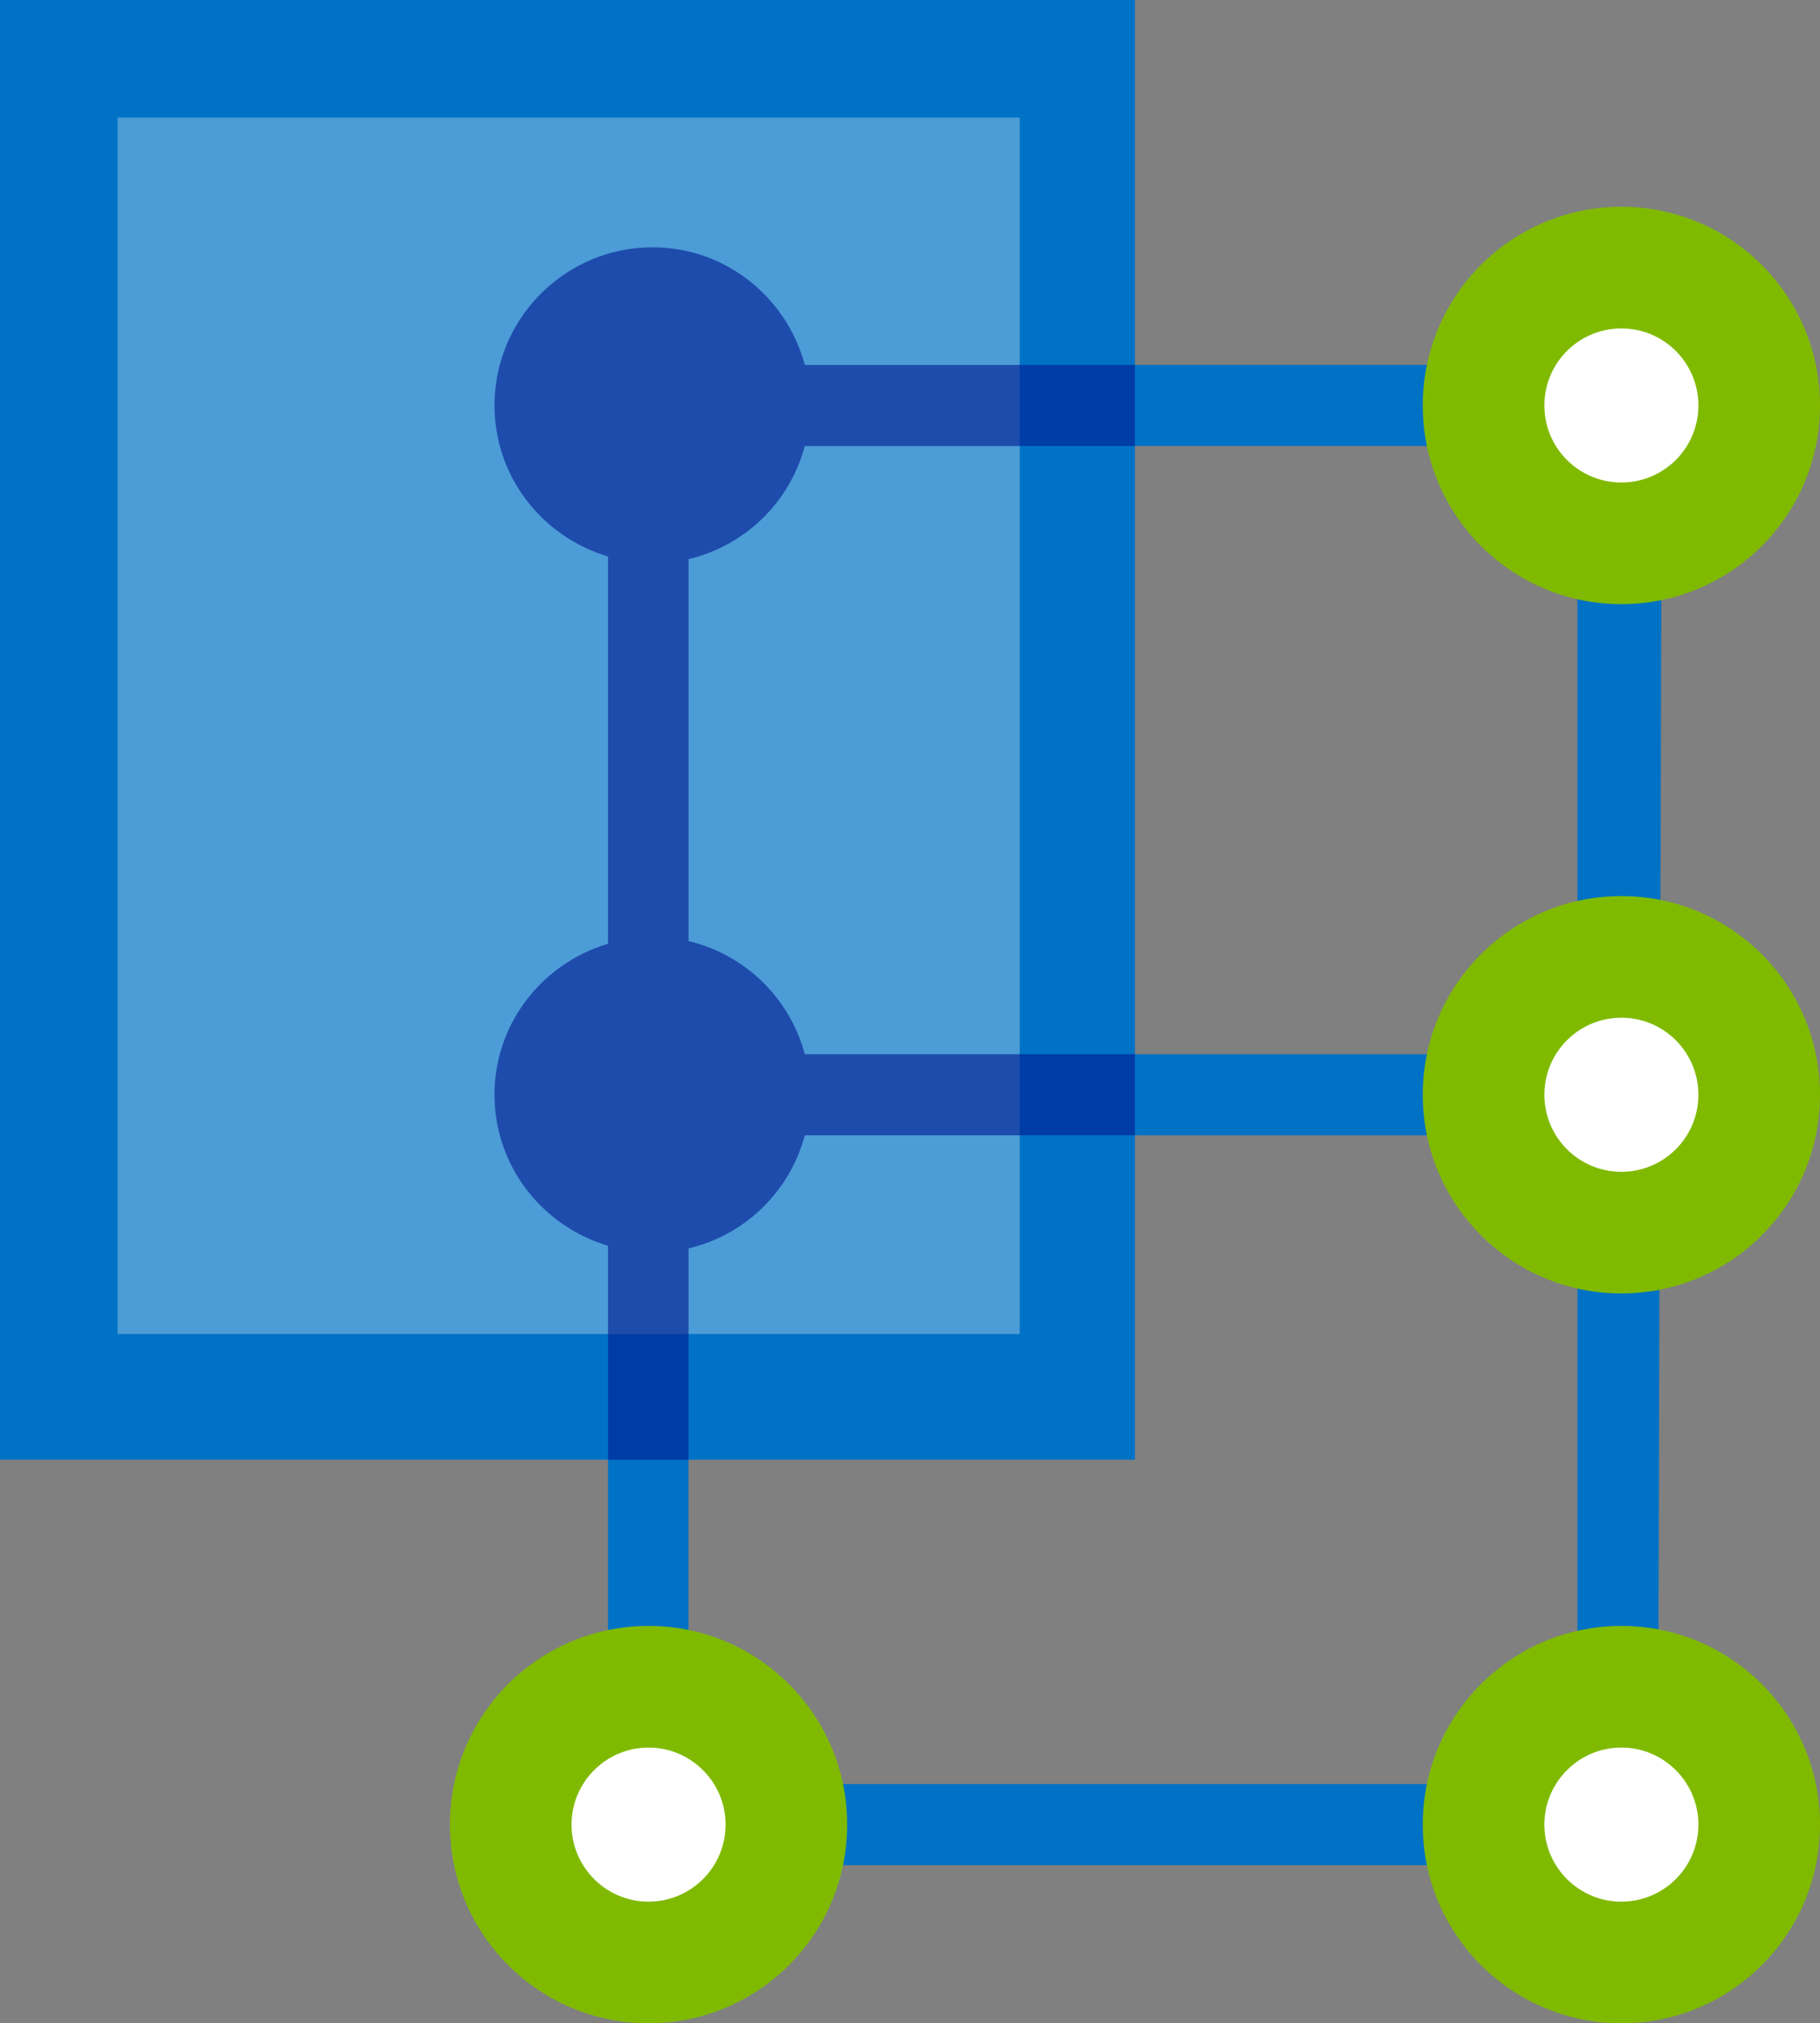
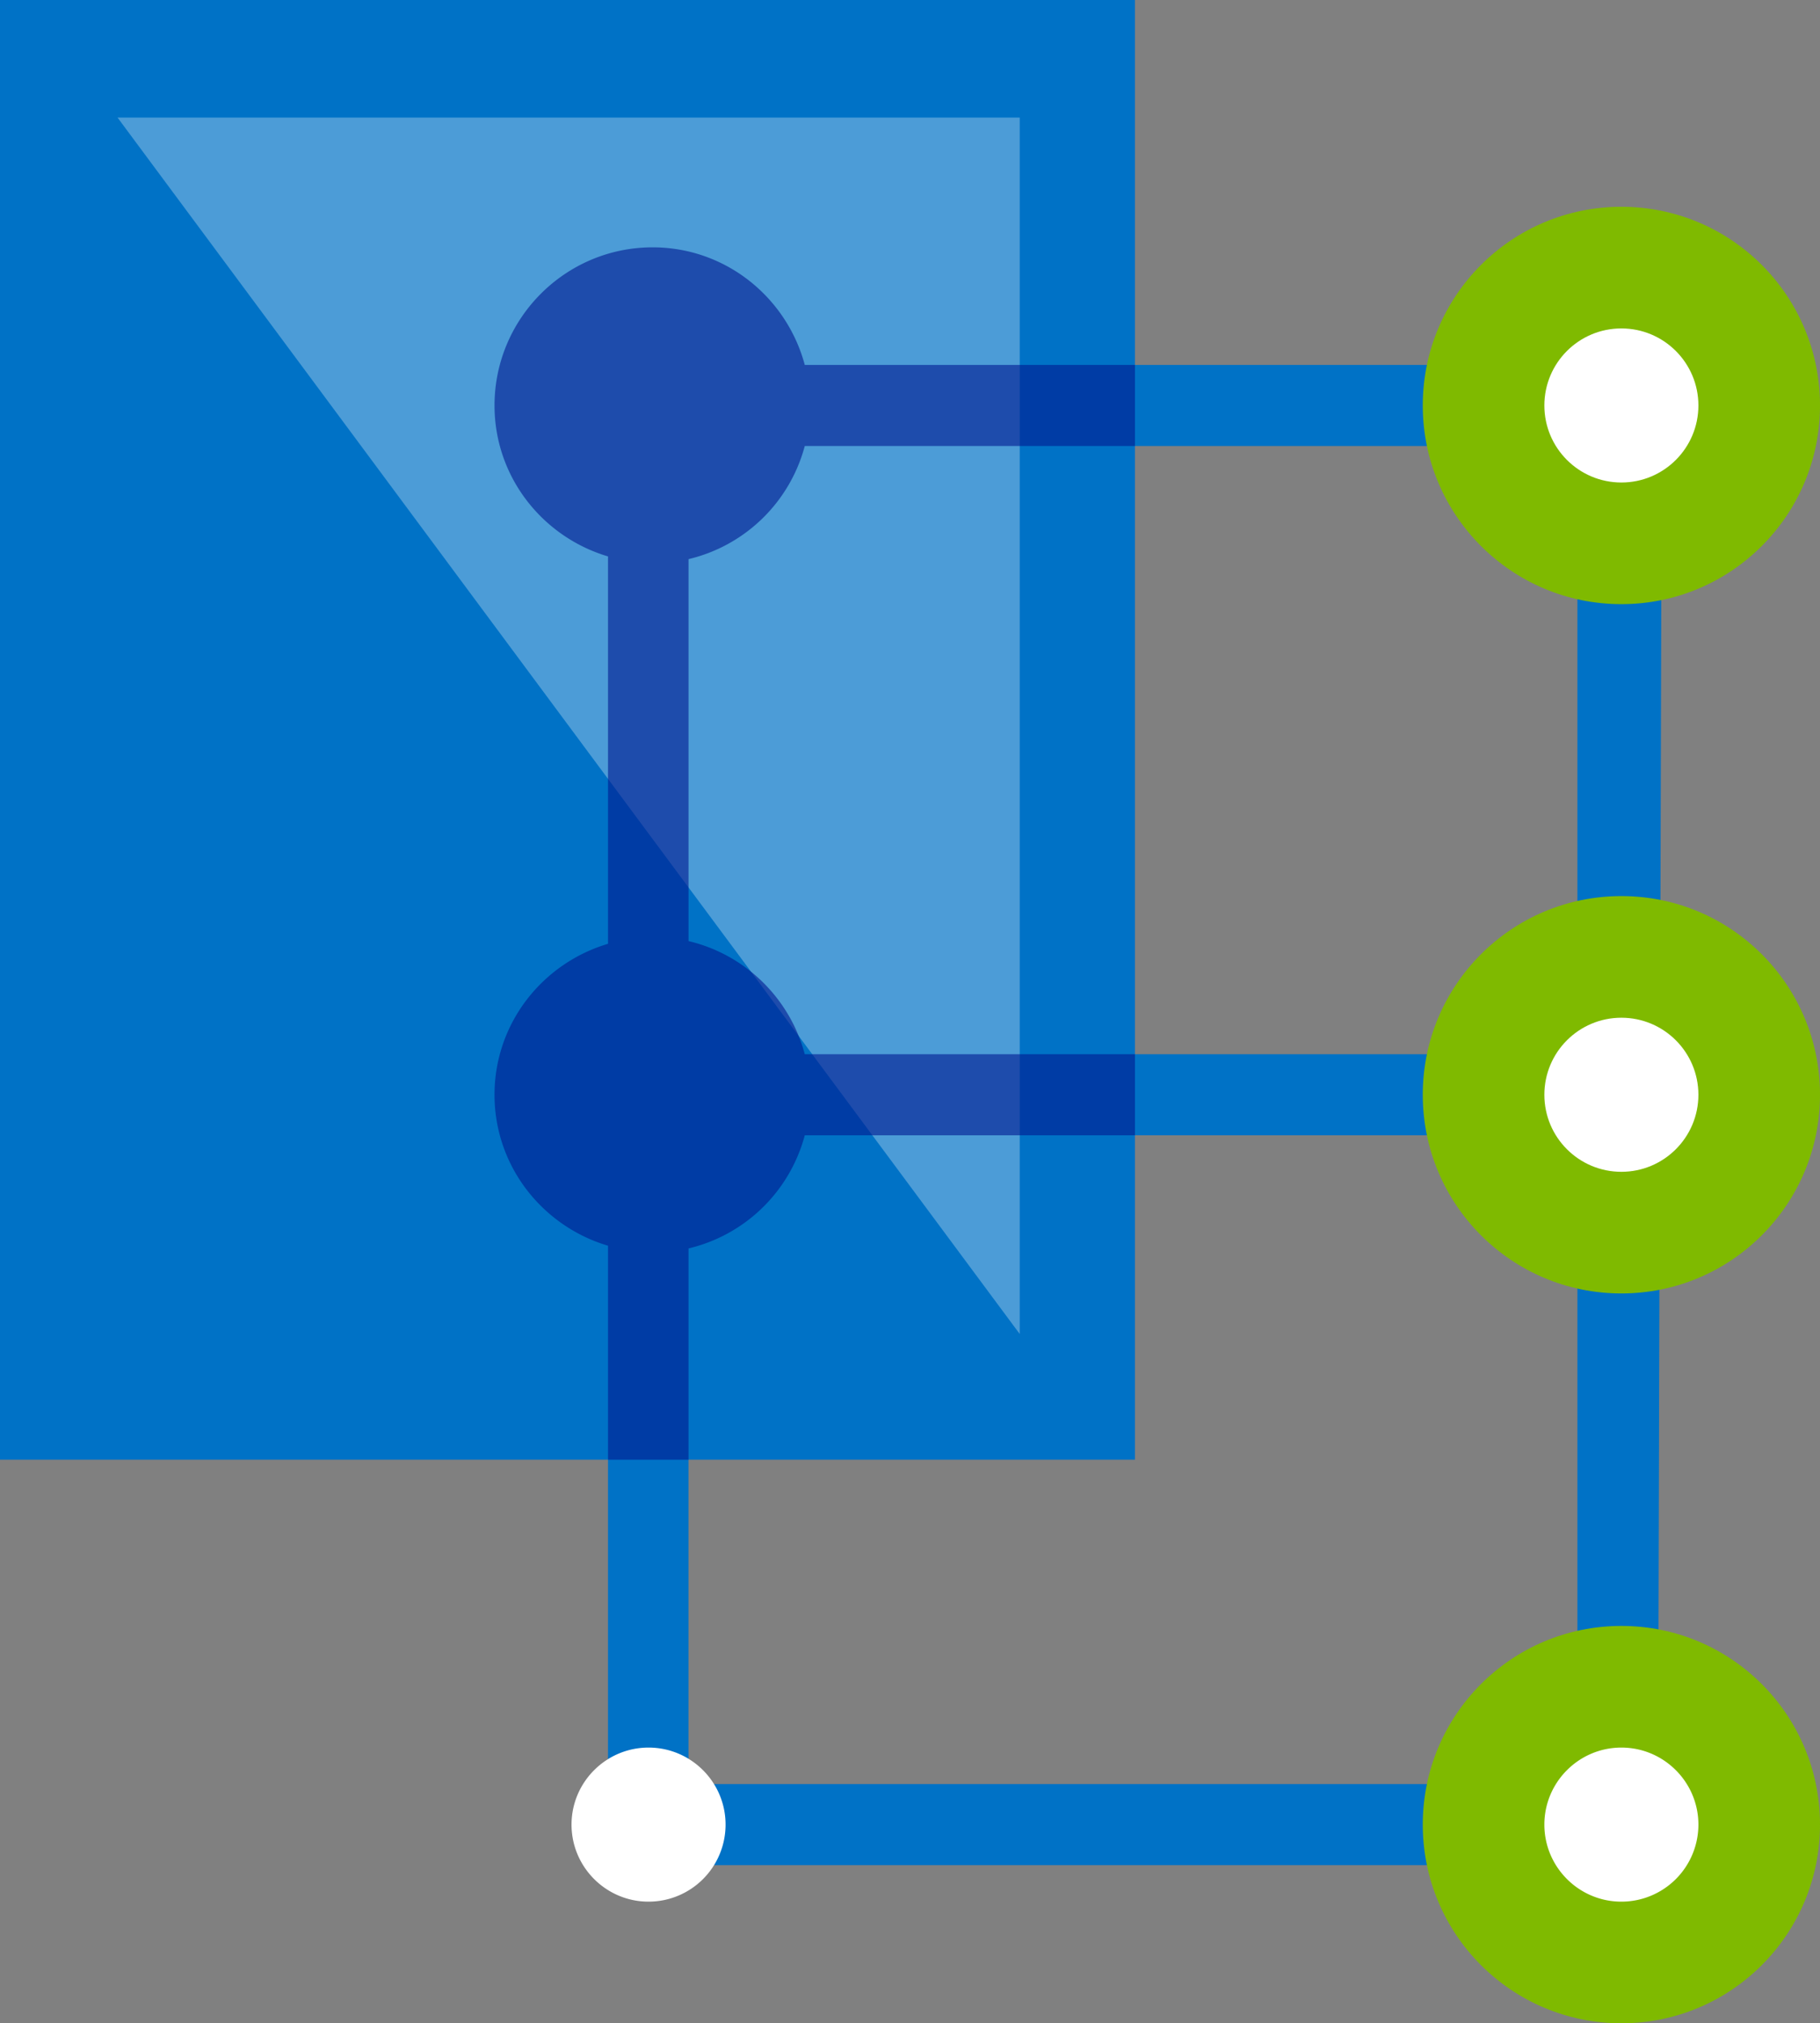
<svg xmlns="http://www.w3.org/2000/svg" width="44.9" height="49.9">
  <rect width="100%" height="100%" fill="#808080" stroke="none" />
  <g fill="#0072c6">
    <path d="M28 0H0v36h28z" />
    <path d="M15 9v37h25.9L41 9zm23.915 2v15h-21.93V11zm-21.93 33V28h21.93v16z" />
  </g>
-   <circle cx="16" cy="45" r="4.9" fill="#7fba00" />
  <path d="M16 46.9c-1.048 0-1.9-.853-1.9-1.9s.853-1.9 1.9-1.9 1.9.852 1.9 1.9a1.9 1.9 0 0 1-1.9 1.9z" fill="#fff" />
  <circle cx="40" cy="45" r="4.9" fill="#7fba00" />
  <path d="M40 46.9c-1.048 0-1.9-.853-1.9-1.9s.853-1.9 1.9-1.9 1.9.852 1.9 1.9a1.9 1.9 0 0 1-1.9 1.9z" fill="#fff" />
  <circle cx="40" cy="10" r="4.9" fill="#7fba00" />
  <circle cx="40" cy="10" r="1.9" fill="#fff" />
  <circle cx="40" cy="27" r="4.9" fill="#7fba00" />
  <g fill="#fff">
    <circle cx="40" cy="27" r="1.9" />
-     <path d="M2.9 2.9h22.257v30H2.9z" opacity=".3" />
+     <path d="M2.9 2.9h22.257v30z" opacity=".3" />
  </g>
  <path d="M19.854 11H28V9h-8.146c-.445-1.664-1.95-2.9-3.754-2.9-2.15 0-3.9 1.75-3.9 3.9 0 1.766 1.188 3.245 2.8 3.723v9.554c-1.613.478-2.8 1.957-2.8 3.723s1.188 3.245 2.8 3.723V36h1.986v-5.21A3.9 3.9 0 0 0 19.854 28H28v-2h-8.146c-.37-1.382-1.47-2.46-2.868-2.79V13.79A3.9 3.9 0 0 0 19.854 11z" opacity=".6" fill="#00188f" />
</svg>